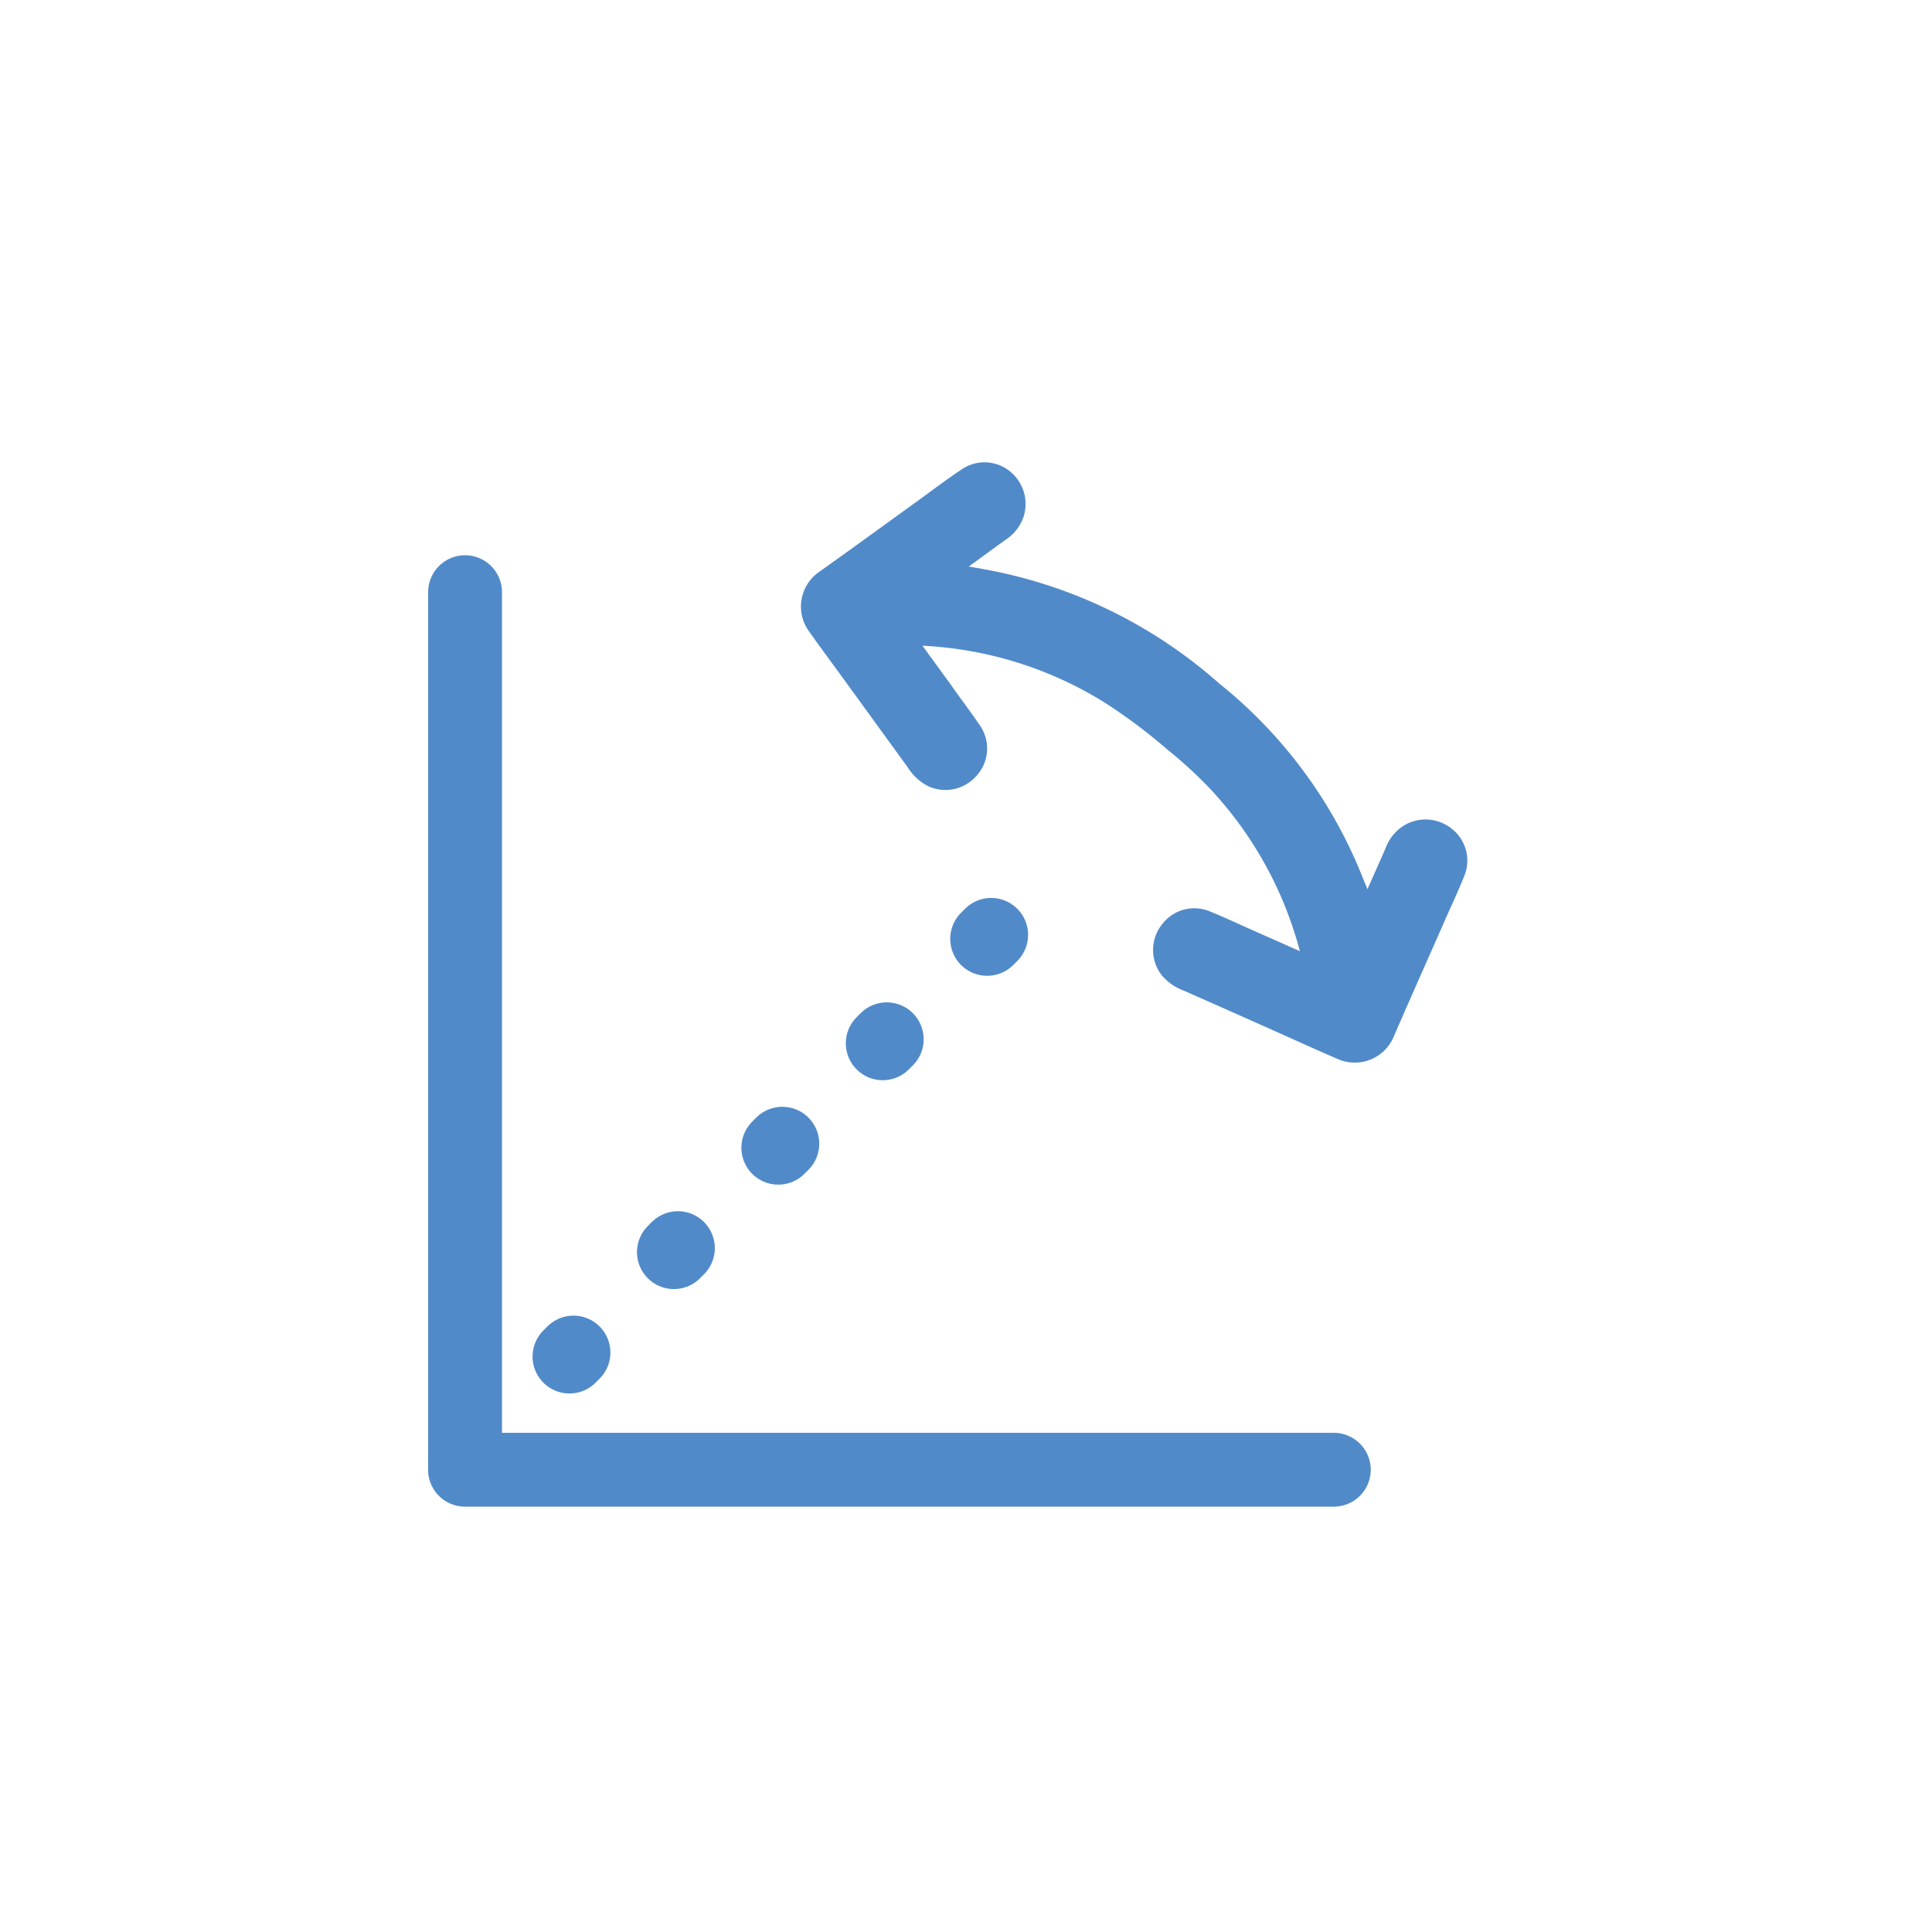
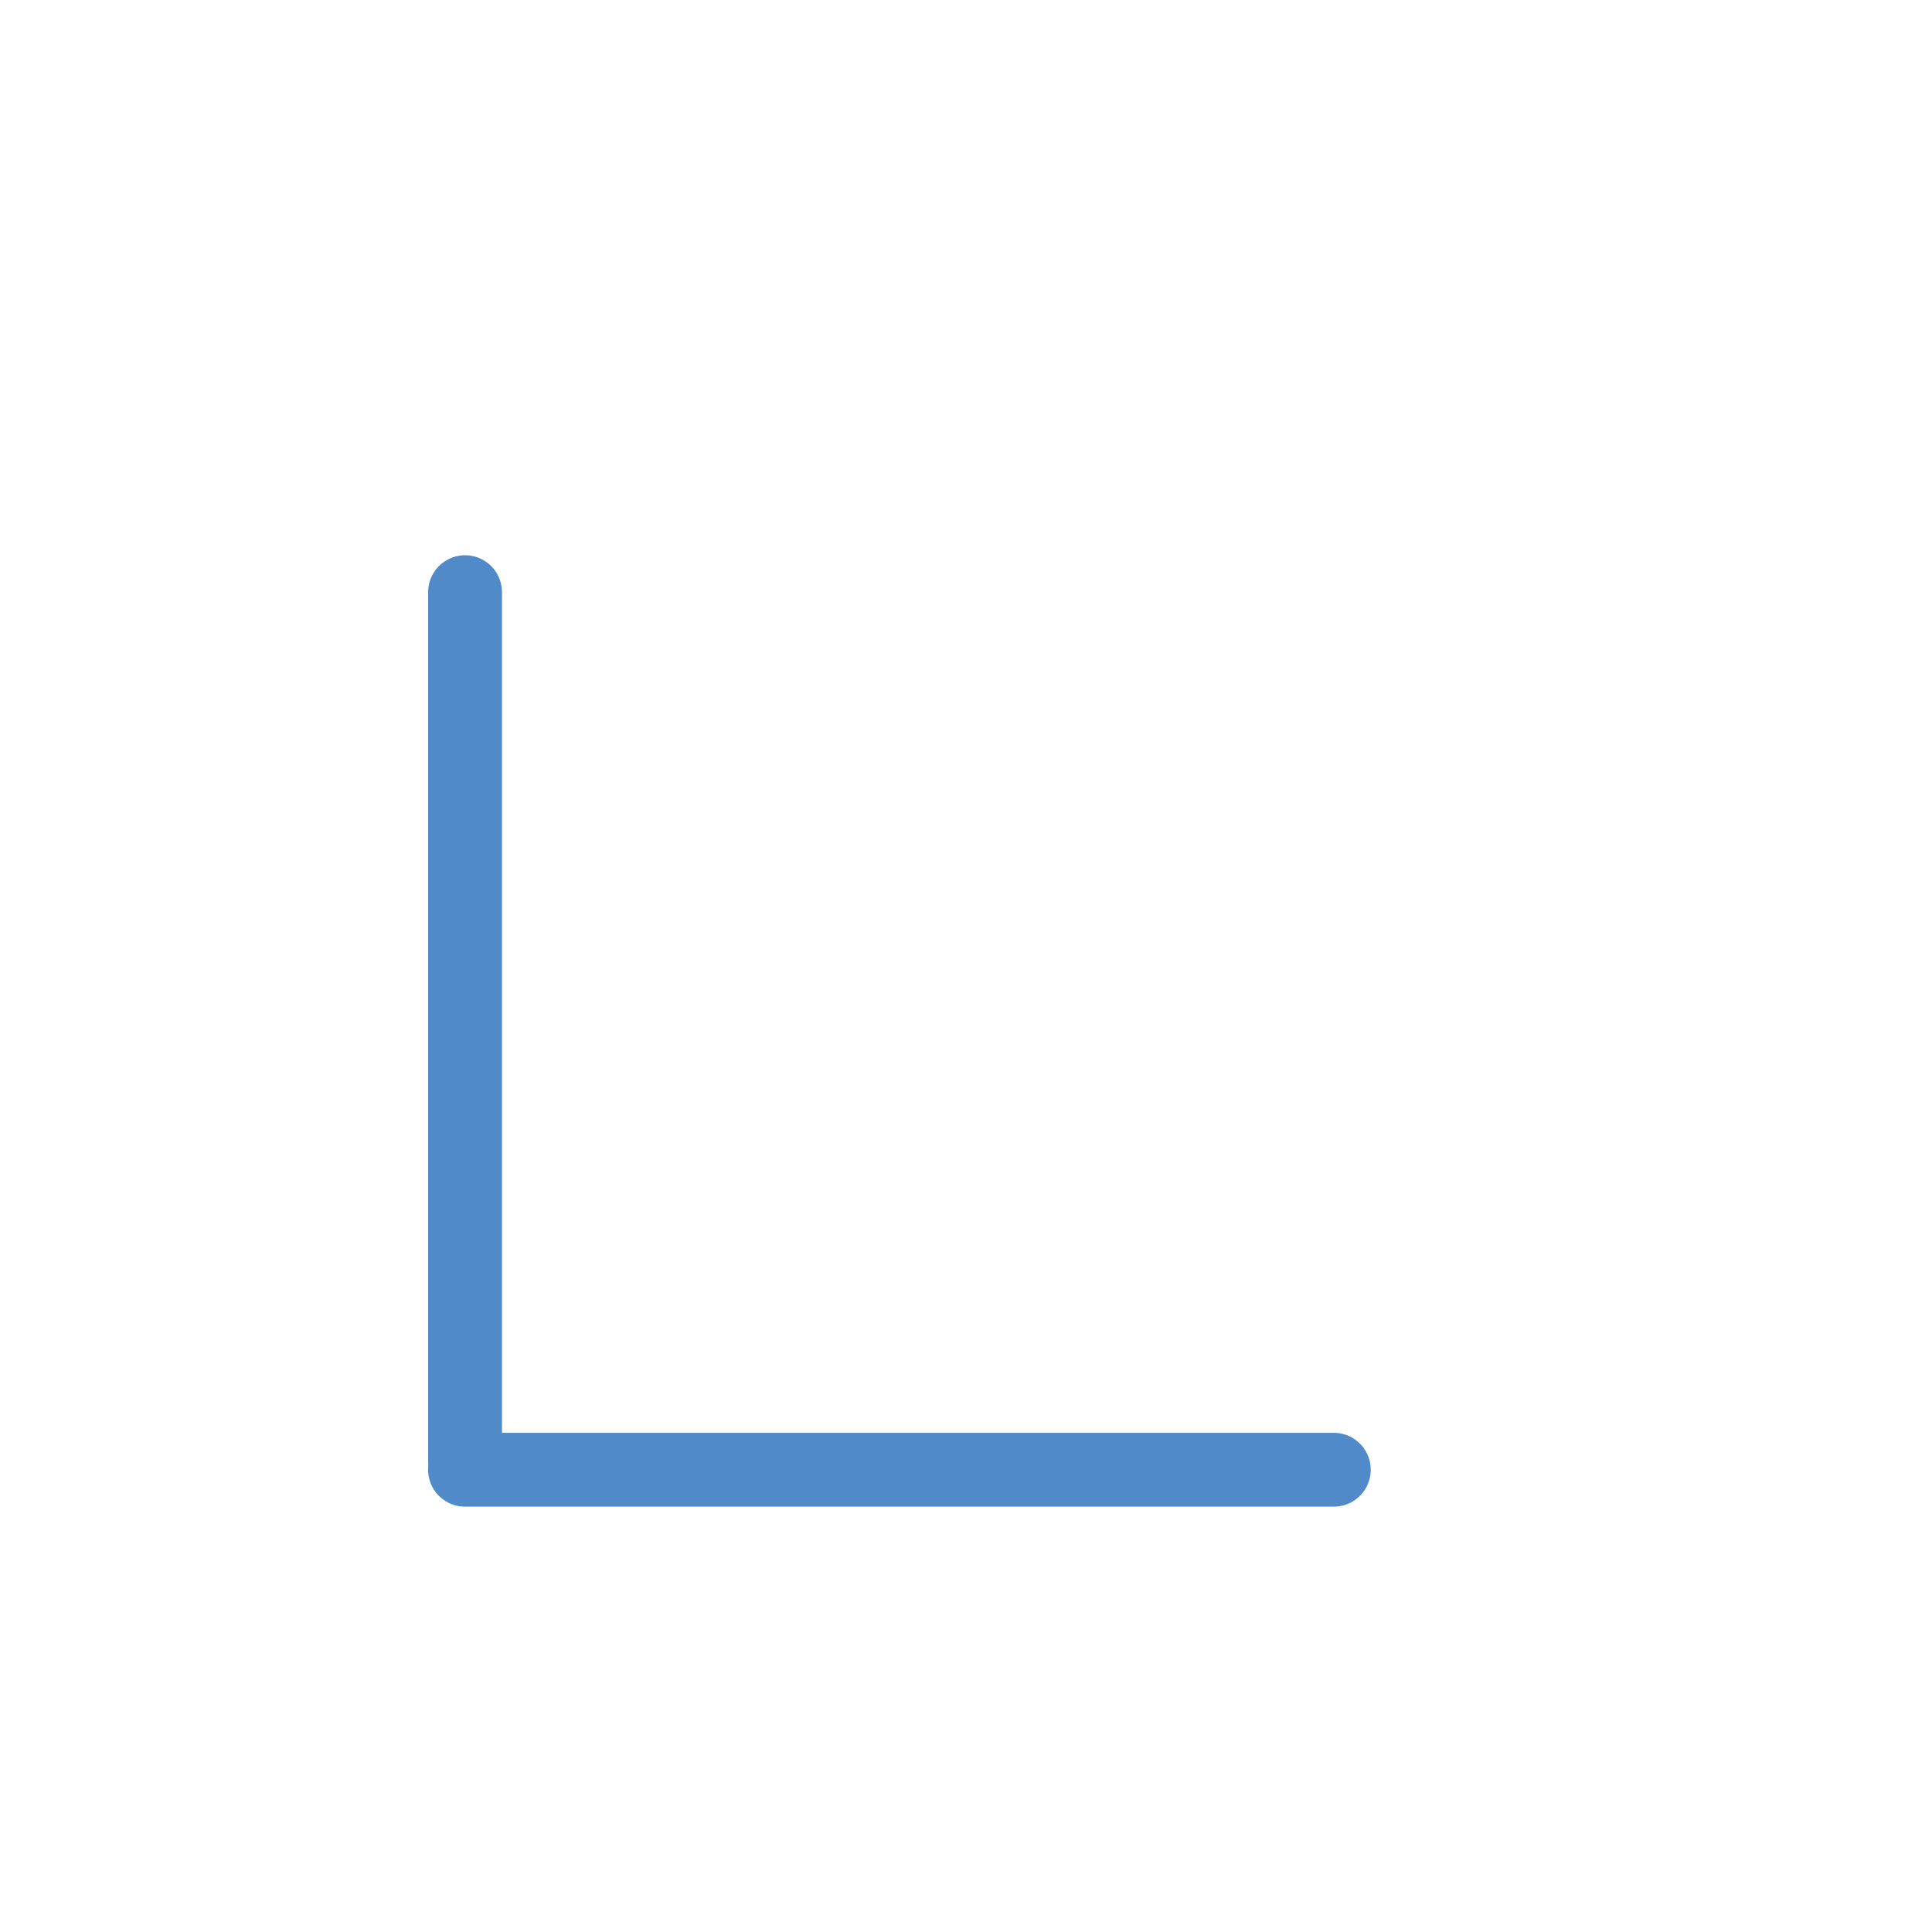
<svg xmlns="http://www.w3.org/2000/svg" viewBox="0 0 340.16 340.16">
  <defs>
    <style>.cls-1{fill:#518ac9;}.cls-2,.cls-3{fill:none;stroke:#518ac9;stroke-linecap:round;stroke-linejoin:round;stroke-width:13px;}.cls-3{stroke-dasharray:1 25;}</style>
  </defs>
  <g id="Capa_1" data-name="Capa 1">
-     <path class="cls-1" d="M247.24,145.31a7.86,7.86,0,0,0-3.22,3.86c-1,2.34-2.06,4.67-3.26,7.39l-.88-2.16a83,83,0,0,0-25.24-34.08,85.17,85.17,0,0,0-41.79-20.17l-2.29-.41C173,98,175,96.49,177.11,95a7.86,7.86,0,0,0,3.1-4A7.38,7.38,0,0,0,177.83,83a7.11,7.11,0,0,0-8.37-.45c-2.69,1.78-5.26,3.74-7.87,5.63-5.78,4.17-11.53,8.37-17.34,12.49a7.43,7.43,0,0,0-1.7,10.64c1.93,2.74,3.93,5.42,5.9,8.13l11.37,15.66a9.19,9.19,0,0,0,3.58,3.31,7.26,7.26,0,0,0,8.62-1.92,7.12,7.12,0,0,0,.48-8.81c-1.61-2.37-3.35-4.64-5-7l-5.09-7c1,.07,1.69.1,2.39.17a66.75,66.75,0,0,1,29.57,9.77,96.34,96.34,0,0,1,11.12,8.31,79,79,0,0,1,7,6.35,66.64,66.64,0,0,1,15.72,26.88c.21.67.39,1.36.66,2.31l-7.94-3.52c-2.62-1.15-5.2-2.38-7.85-3.46a7.13,7.13,0,0,0-8.52,2.3,7.25,7.25,0,0,0-.08,8.84,9.22,9.22,0,0,0,4,2.81q8.85,3.91,17.68,7.86c3.06,1.36,6.1,2.76,9.18,4.07a7.43,7.43,0,0,0,10.06-3.88c2.82-6.54,5.73-13,8.6-19.55,1.3-3,2.69-5.87,3.87-8.87a7.11,7.11,0,0,0-2.19-8.1A7.37,7.37,0,0,0,247.24,145.31Z" />
    <line class="cls-2" x1="81.87" y1="258.77" x2="234.84" y2="258.77" />
    <line class="cls-2" x1="81.88" y1="257.23" x2="81.88" y2="104.26" />
-     <line class="cls-3" x1="81.88" y1="257.23" x2="190.04" y2="149.07" />
  </g>
</svg>